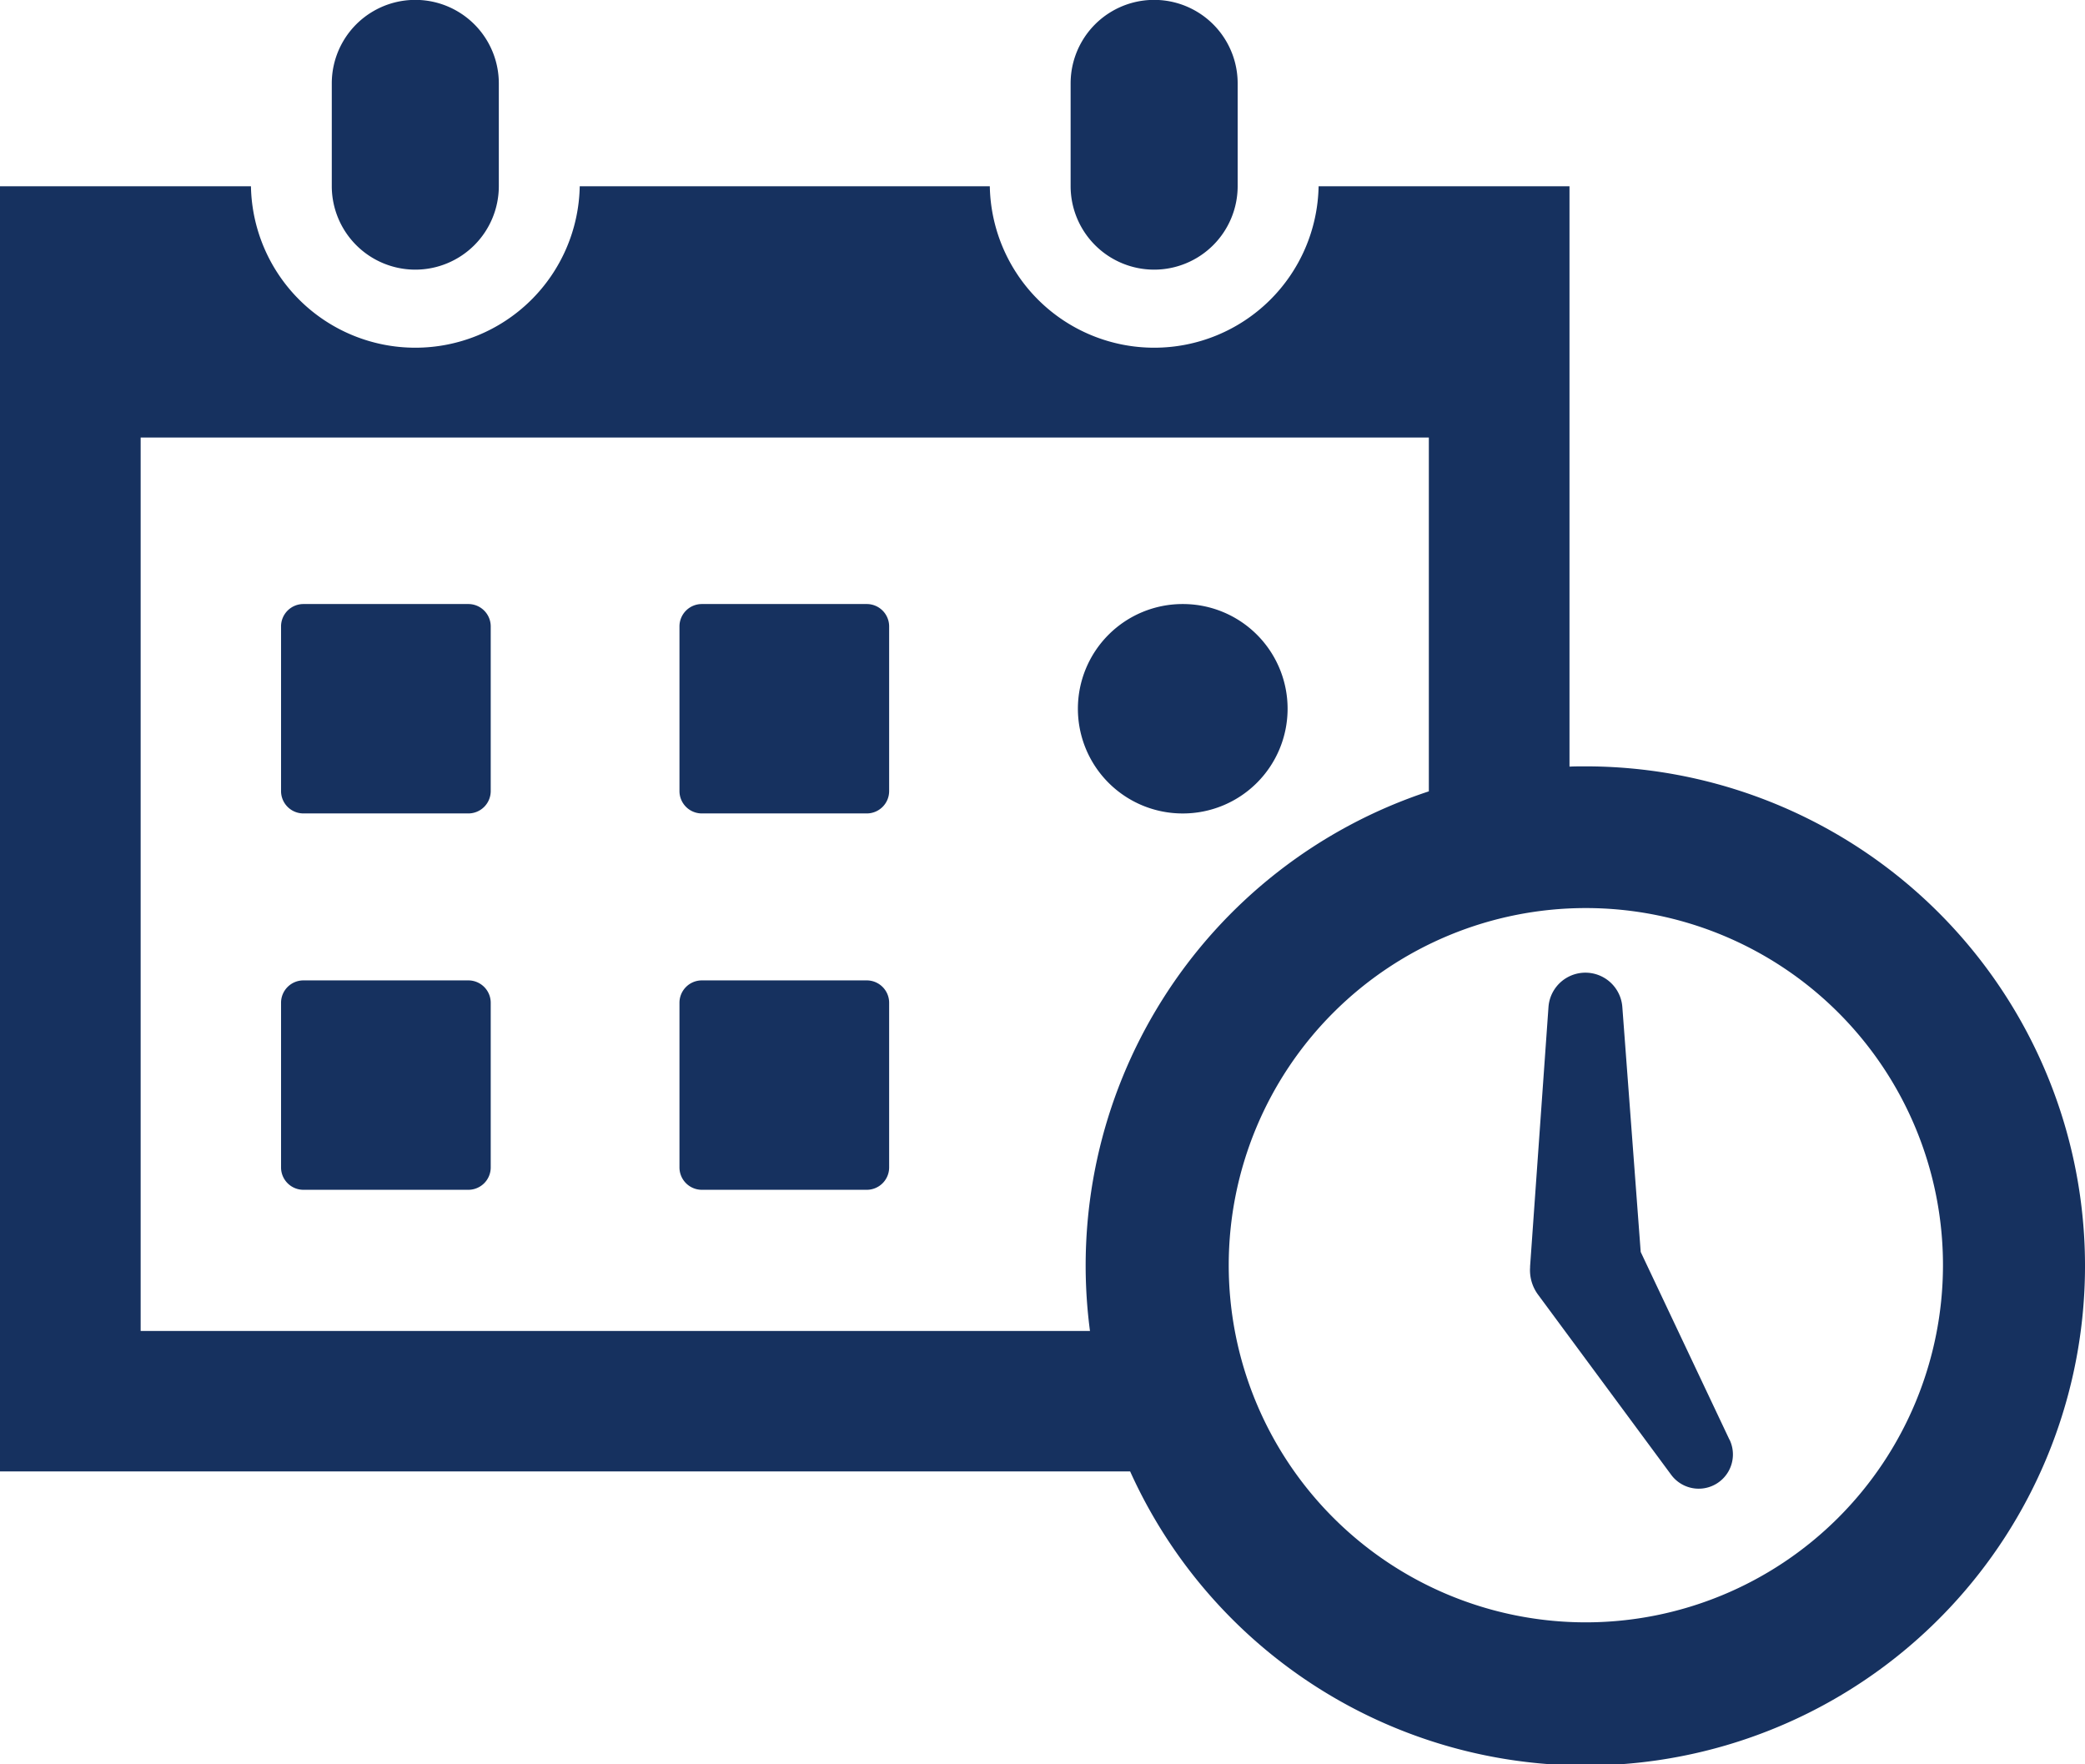
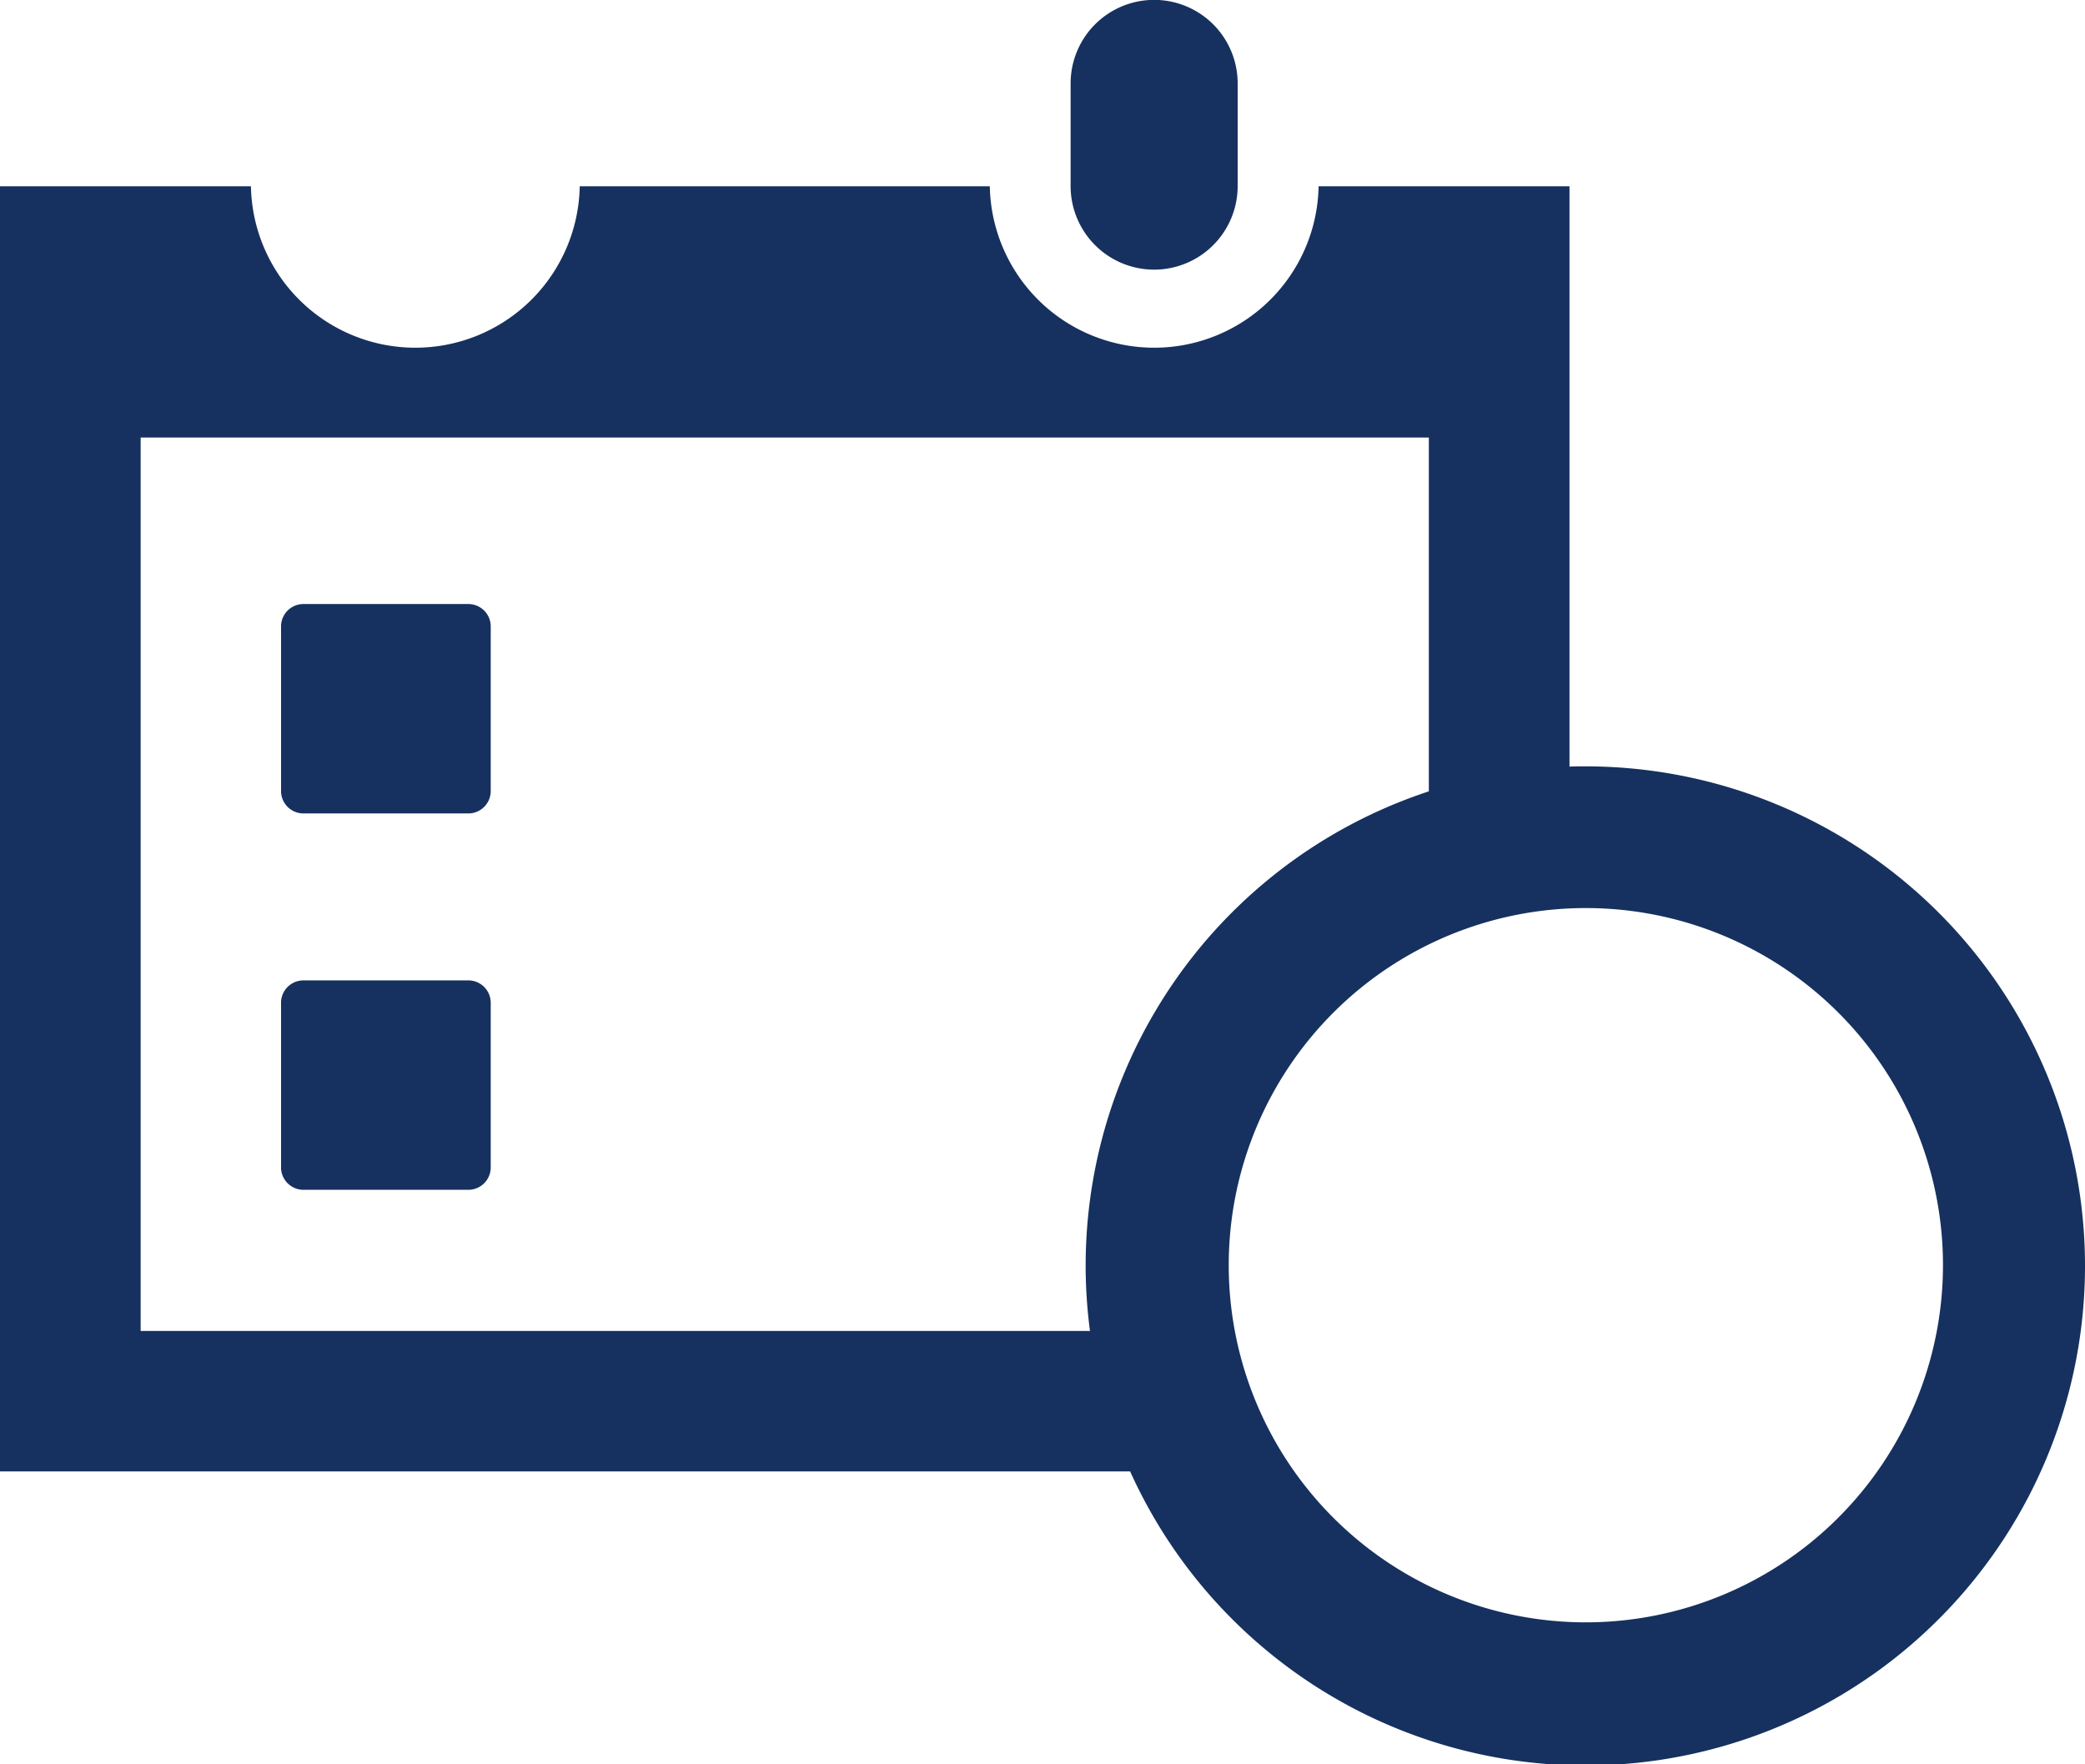
<svg xmlns="http://www.w3.org/2000/svg" viewBox="0 0 78 66" height="66" width="78" id="icon_schedule">
-   <path fill="#16315f" transform="translate(-160.338 -142.762)" d="M192.766,165.358h-6.174a.837.837,0,0,0-.835.834v6.165a.837.837,0,0,0,.835.834h6.174a.837.837,0,0,0,.835-.834v-6.165a.837.837,0,0,0-.835-.834" id="path9" />
  <path fill="#16315f" transform="translate(-66.322 -142.762)" d="M83.845,165.358H77.671a.837.837,0,0,0-.835.834v6.165a.837.837,0,0,0,.835.834h6.174a.837.837,0,0,0,.835-.834v-6.165a.837.837,0,0,0-.835-.834" id="path8" />
-   <path fill="#16315f" transform="translate(40.324 22.596)" d="M3.917,0h.012A3.916,3.916,0,0,1,7.845,3.916v0A3.917,3.917,0,0,1,3.928,7.834H3.917A3.917,3.917,0,0,1,0,3.917v0A3.917,3.917,0,0,1,3.917,0Z" id="path7" />
-   <path fill="#16315f" transform="translate(-160.338 -231.719)" d="M192.766,268.394h-6.174a.837.837,0,0,0-.835.834v6.165a.837.837,0,0,0,.835.834h6.174a.837.837,0,0,0,.835-.834v-6.165a.837.837,0,0,0-.835-.834" id="path6" />
  <path fill="#16315f" transform="translate(-66.322 -231.719)" d="M83.845,268.394H77.671a.837.837,0,0,0-.835.834v6.165a.837.837,0,0,0,.835.834h6.174a.837.837,0,0,0,.835-.834v-6.165a.837.837,0,0,0-.835-.834" id="path5" />
-   <path fill="#16315f" transform="translate(-78.298 0)" d="M93.835,10.087a3.126,3.126,0,0,0,3.124-3.12V3.12a3.124,3.124,0,0,0-6.249,0V6.967a3.126,3.126,0,0,0,3.124,3.12" id="path4" />
  <path fill="#16315f" transform="translate(-252.646 0)" d="M295.823,10.087a3.126,3.126,0,0,0,3.124-3.12V3.12a3.124,3.124,0,0,0-6.249,0V6.967a3.126,3.126,0,0,0,3.124,3.12" id="path3" />
  <path fill="#16315f" transform="translate(-0.001 -44.021)" d="M59.308,72.689c-.2,0-.4,0-.592.01V50.988H49.33a6.151,6.151,0,0,1-12.3,0H21.689a6.151,6.151,0,0,1-12.3,0H0V99.065H42.28A18.688,18.688,0,1,0,59.308,72.689M40.777,93.81H5.263V60.389H53.454V73.624A18.673,18.673,0,0,0,40.777,93.81m18.532,10.9a13.36,13.36,0,1,1,13.379-13.36,13.37,13.37,0,0,1-13.379,13.36" id="path2" />
-   <path fill="#16315f" transform="translate(-361.001 -229.877)" d="M425.7,283.732l-3.32-7.021-.688-9.171a1.385,1.385,0,0,0-2.762.006l-.688,9.7,0,.041a1.537,1.537,0,0,0,.3,1.024l4.974,6.73a1.28,1.28,0,0,0,2.189-1.306" id="path1" />
</svg>